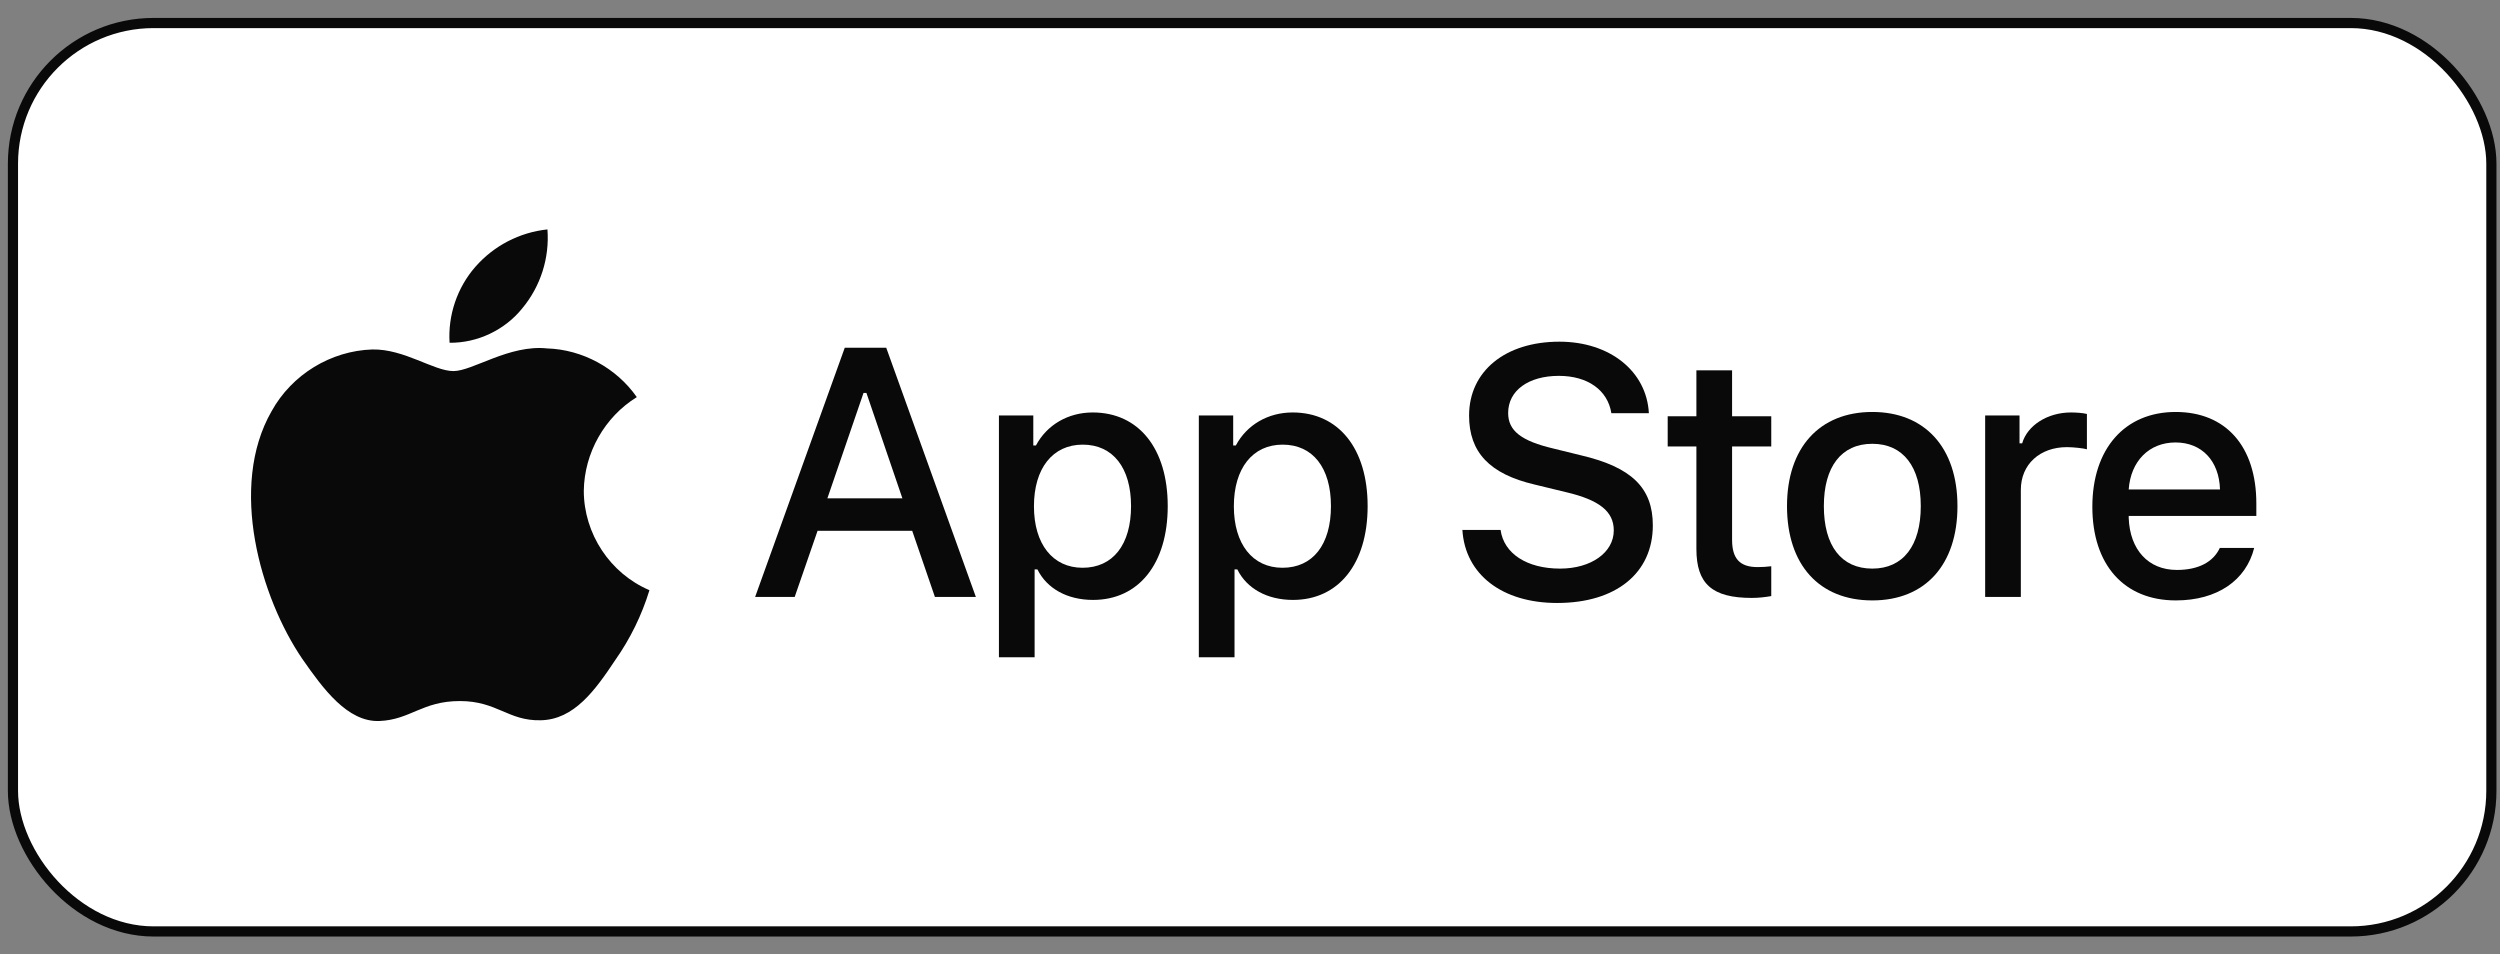
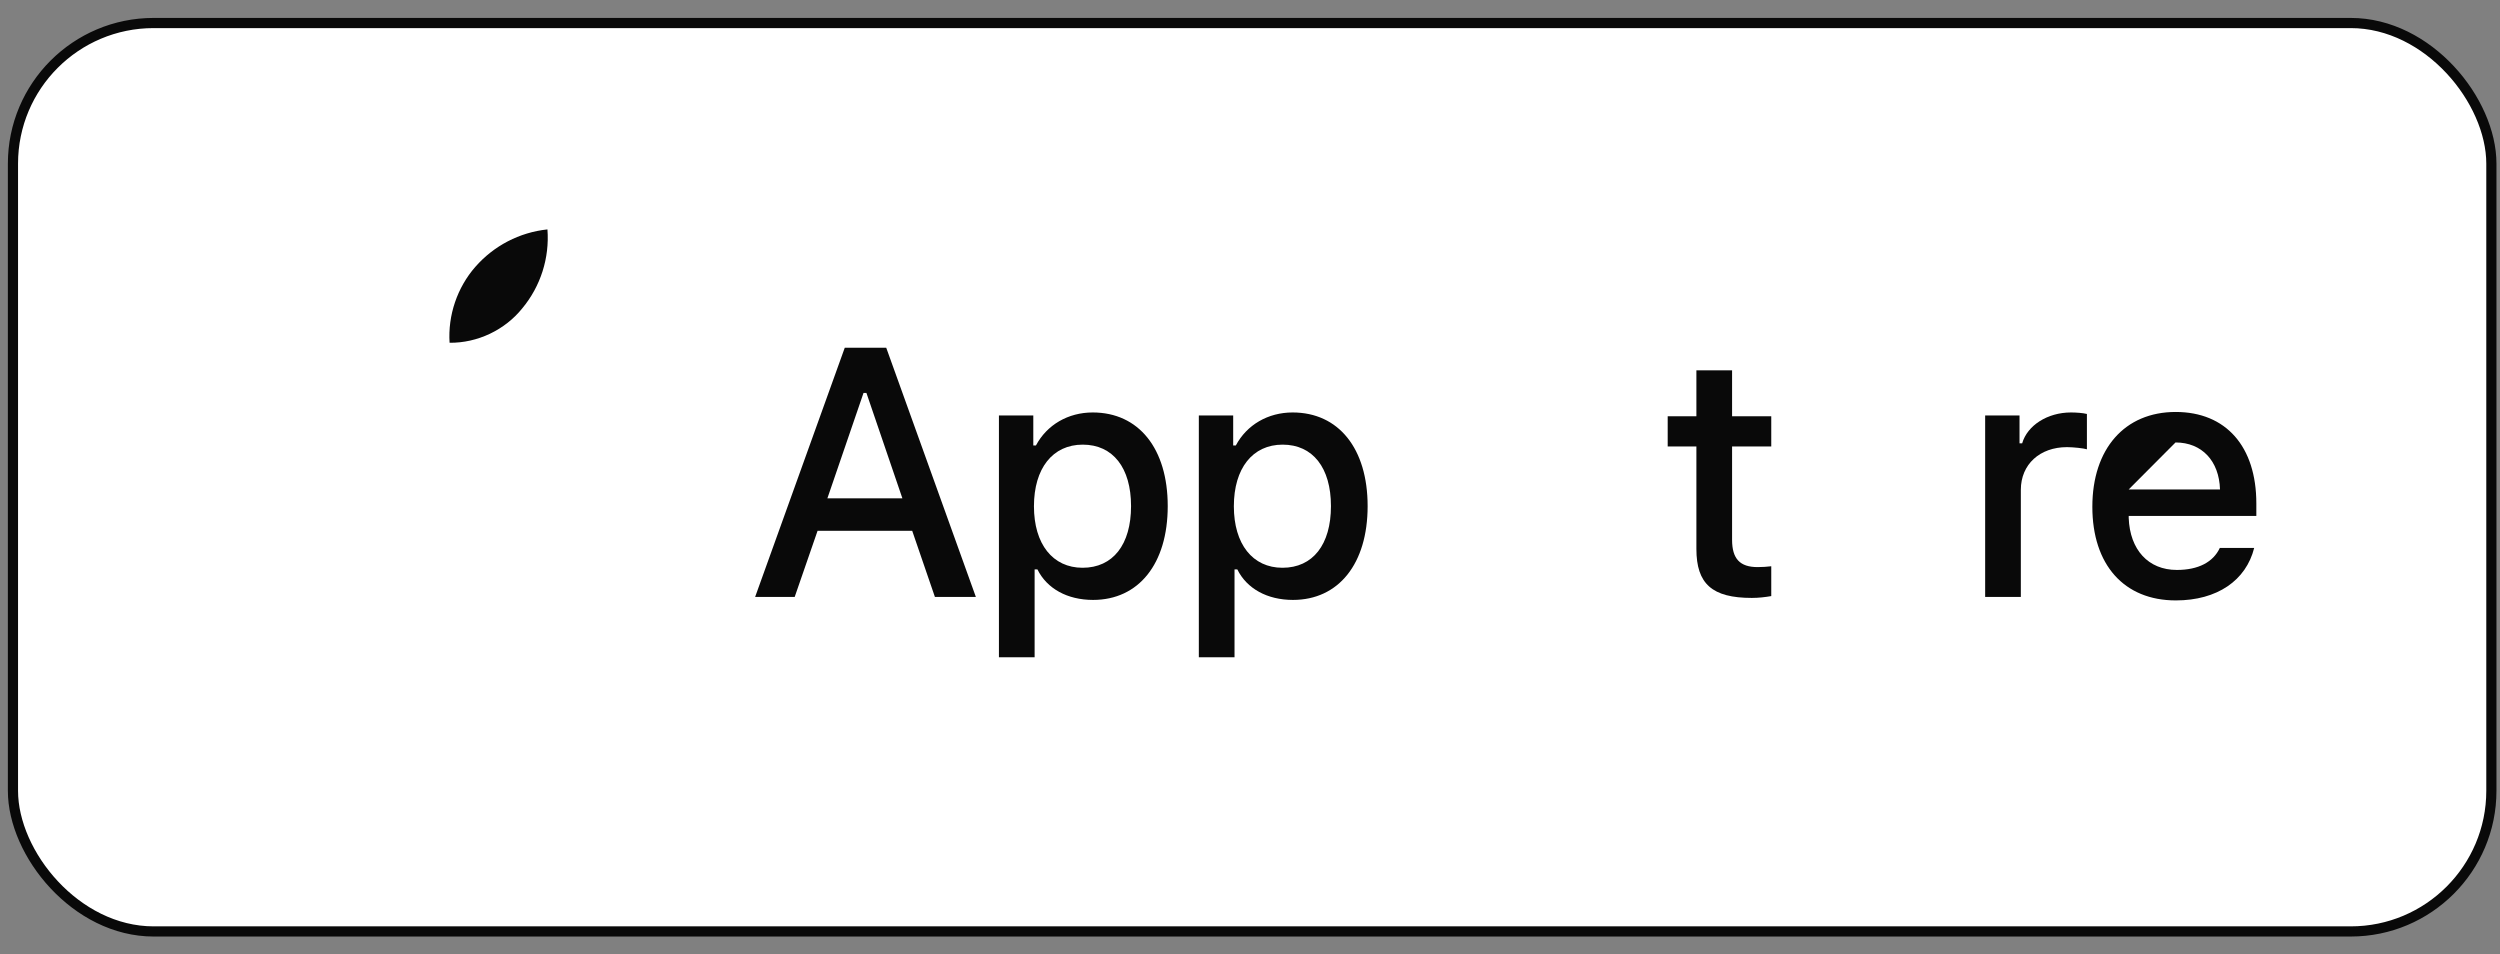
<svg xmlns="http://www.w3.org/2000/svg" width="131" height="50" viewBox="0 0 131 50" fill="none">
  <rect x="0" y="0" width="131" height="50" fill="#808080" stroke="none" />
  <rect x="0.679" y="1.206" width="129.869" height="47.602" rx="7.371" fill="white" stroke="#090909" stroke-width="0.533" />
-   <path d="M30.591 25.721C30.617 23.733 31.681 21.851 33.368 20.809C32.304 19.283 30.52 18.315 28.665 18.257C26.686 18.048 24.768 19.445 23.759 19.445C22.731 19.445 21.179 18.277 19.507 18.312C17.328 18.383 15.296 19.626 14.236 21.539C11.957 25.5 13.657 31.322 15.84 34.524C16.932 36.092 18.209 37.843 19.879 37.781C21.514 37.713 22.124 36.735 24.097 36.735C26.052 36.735 26.625 37.781 28.329 37.742C30.083 37.713 31.188 36.167 32.242 34.584C33.027 33.467 33.631 32.232 34.031 30.926C31.97 30.05 30.594 27.968 30.591 25.721Z" fill="#090909" />
  <path d="M27.372 16.151C28.328 14.998 28.8 13.517 28.686 12.021C27.224 12.175 25.875 12.876 24.906 13.985C23.958 15.068 23.465 16.523 23.558 17.961C25.019 17.976 26.456 17.294 27.372 16.151Z" fill="#090909" />
  <path d="M88.891 19.404V21.814H87.387V23.395H88.891V28.765C88.891 30.598 89.718 31.331 91.796 31.331C92.162 31.331 92.51 31.288 92.814 31.235V29.672C92.553 29.699 92.388 29.716 92.101 29.716C91.17 29.716 90.761 29.28 90.761 28.284V23.395H92.814V21.814H90.761V19.404H88.891Z" fill="#090909" />
-   <path d="M98.109 31.462C100.875 31.462 102.571 29.603 102.571 26.52C102.571 23.456 100.866 21.587 98.109 21.587C95.344 21.587 93.639 23.456 93.639 26.52C93.639 29.603 95.335 31.462 98.109 31.462ZM98.109 29.795C96.483 29.795 95.57 28.599 95.57 26.52C95.57 24.46 96.483 23.255 98.109 23.255C99.727 23.255 100.649 24.46 100.649 26.52C100.649 28.59 99.727 29.795 98.109 29.795Z" fill="#090909" />
  <path d="M104.022 31.279H105.892V25.665C105.892 24.329 106.892 23.43 108.31 23.43C108.64 23.43 109.197 23.491 109.354 23.543V21.692C109.154 21.64 108.797 21.613 108.519 21.613C107.284 21.613 106.231 22.295 105.962 23.229H105.823V21.771H104.022V31.279Z" fill="#090909" />
-   <path d="M113.997 23.185C115.38 23.185 116.284 24.154 116.328 25.647H111.544C111.648 24.163 112.614 23.185 113.997 23.185ZM116.319 28.712C115.971 29.454 115.197 29.865 114.066 29.865C112.57 29.865 111.605 28.808 111.544 27.14V27.036H118.232V26.381C118.232 23.395 116.641 21.587 114.005 21.587C111.335 21.587 109.639 23.517 109.639 26.555C109.639 29.594 111.3 31.462 114.014 31.462C116.18 31.462 117.693 30.415 118.119 28.712H116.319Z" fill="#090909" />
-   <path d="M76.629 27.768C76.773 30.103 78.711 31.596 81.596 31.596C84.679 31.596 86.608 30.03 86.608 27.532C86.608 25.569 85.508 24.483 82.84 23.858L81.406 23.505C79.712 23.107 79.027 22.573 79.027 21.641C79.027 20.465 80.09 19.695 81.686 19.695C83.2 19.695 84.246 20.447 84.435 21.65H86.401C86.283 19.451 84.354 17.904 81.713 17.904C78.873 17.904 76.98 19.451 76.98 21.777C76.98 23.695 78.053 24.836 80.406 25.388L82.083 25.795C83.804 26.202 84.562 26.799 84.562 27.795C84.562 28.953 83.372 29.795 81.749 29.795C80.009 29.795 78.801 29.008 78.63 27.768H76.629Z" fill="#090909" />
+   <path d="M113.997 23.185C115.38 23.185 116.284 24.154 116.328 25.647H111.544ZM116.319 28.712C115.971 29.454 115.197 29.865 114.066 29.865C112.57 29.865 111.605 28.808 111.544 27.14V27.036H118.232V26.381C118.232 23.395 116.641 21.587 114.005 21.587C111.335 21.587 109.639 23.517 109.639 26.555C109.639 29.594 111.3 31.462 114.014 31.462C116.18 31.462 117.693 30.415 118.119 28.712H116.319Z" fill="#090909" />
  <path d="M57.258 21.613C55.971 21.613 54.858 22.26 54.284 23.342H54.145V21.771H52.344V34.44H54.214V29.838H54.362C54.858 30.843 55.928 31.436 57.276 31.436C59.667 31.436 61.189 29.542 61.189 26.52C61.189 23.5 59.667 21.613 57.258 21.613ZM56.728 29.751C55.162 29.751 54.179 28.511 54.179 26.529C54.179 24.538 55.162 23.299 56.736 23.299C58.319 23.299 59.267 24.512 59.267 26.52C59.267 28.538 58.319 29.751 56.728 29.751Z" fill="#090909" />
  <path d="M67.733 21.613C66.445 21.613 65.332 22.26 64.758 23.342H64.619V21.771H62.819V34.44H64.689V29.838H64.836C65.332 30.843 66.402 31.436 67.75 31.436C70.142 31.436 71.664 29.542 71.664 26.52C71.664 23.5 70.142 21.613 67.733 21.613ZM67.202 29.751C65.636 29.751 64.654 28.511 64.654 26.529C64.654 24.538 65.636 23.299 67.211 23.299C68.794 23.299 69.742 24.512 69.742 26.52C69.742 28.538 68.794 29.751 67.202 29.751Z" fill="#090909" />
  <path d="M48.989 31.279H51.135L46.438 18.22H44.266L39.569 31.279H41.642L42.841 27.813H47.799L48.989 31.279ZM45.248 20.591H45.401L47.285 26.112H43.355L45.248 20.591Z" fill="#090909" />
</svg>